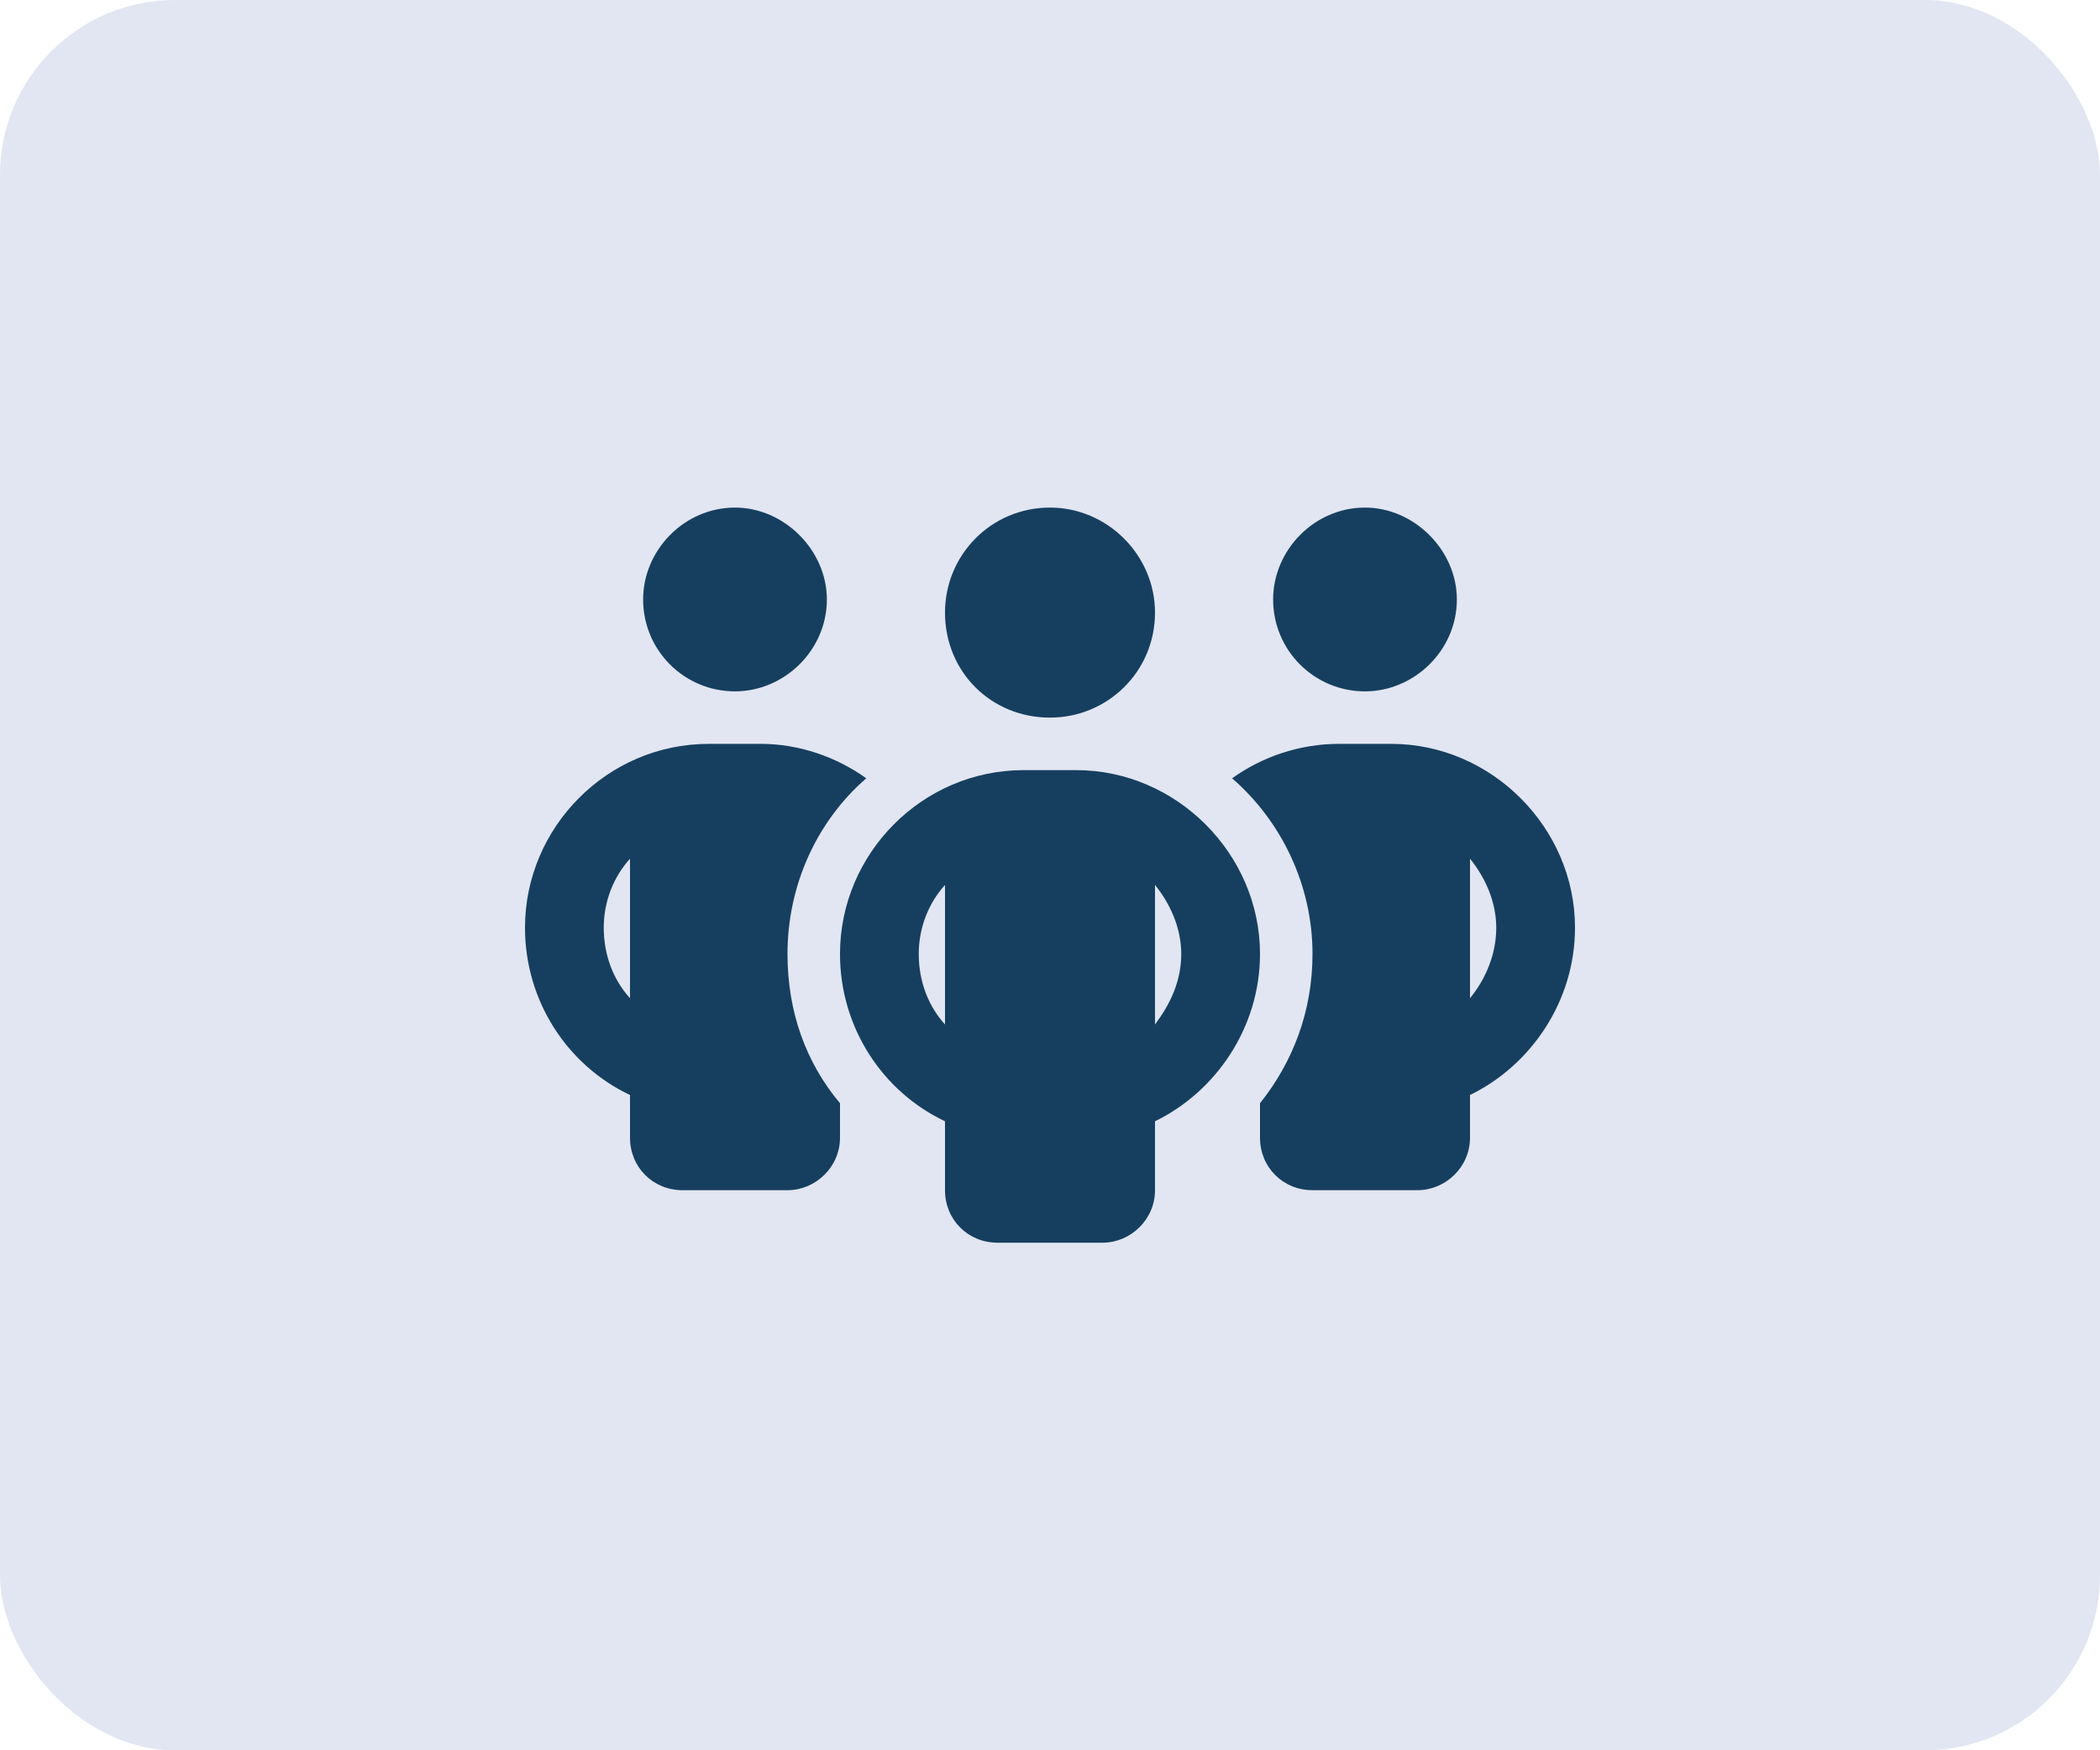
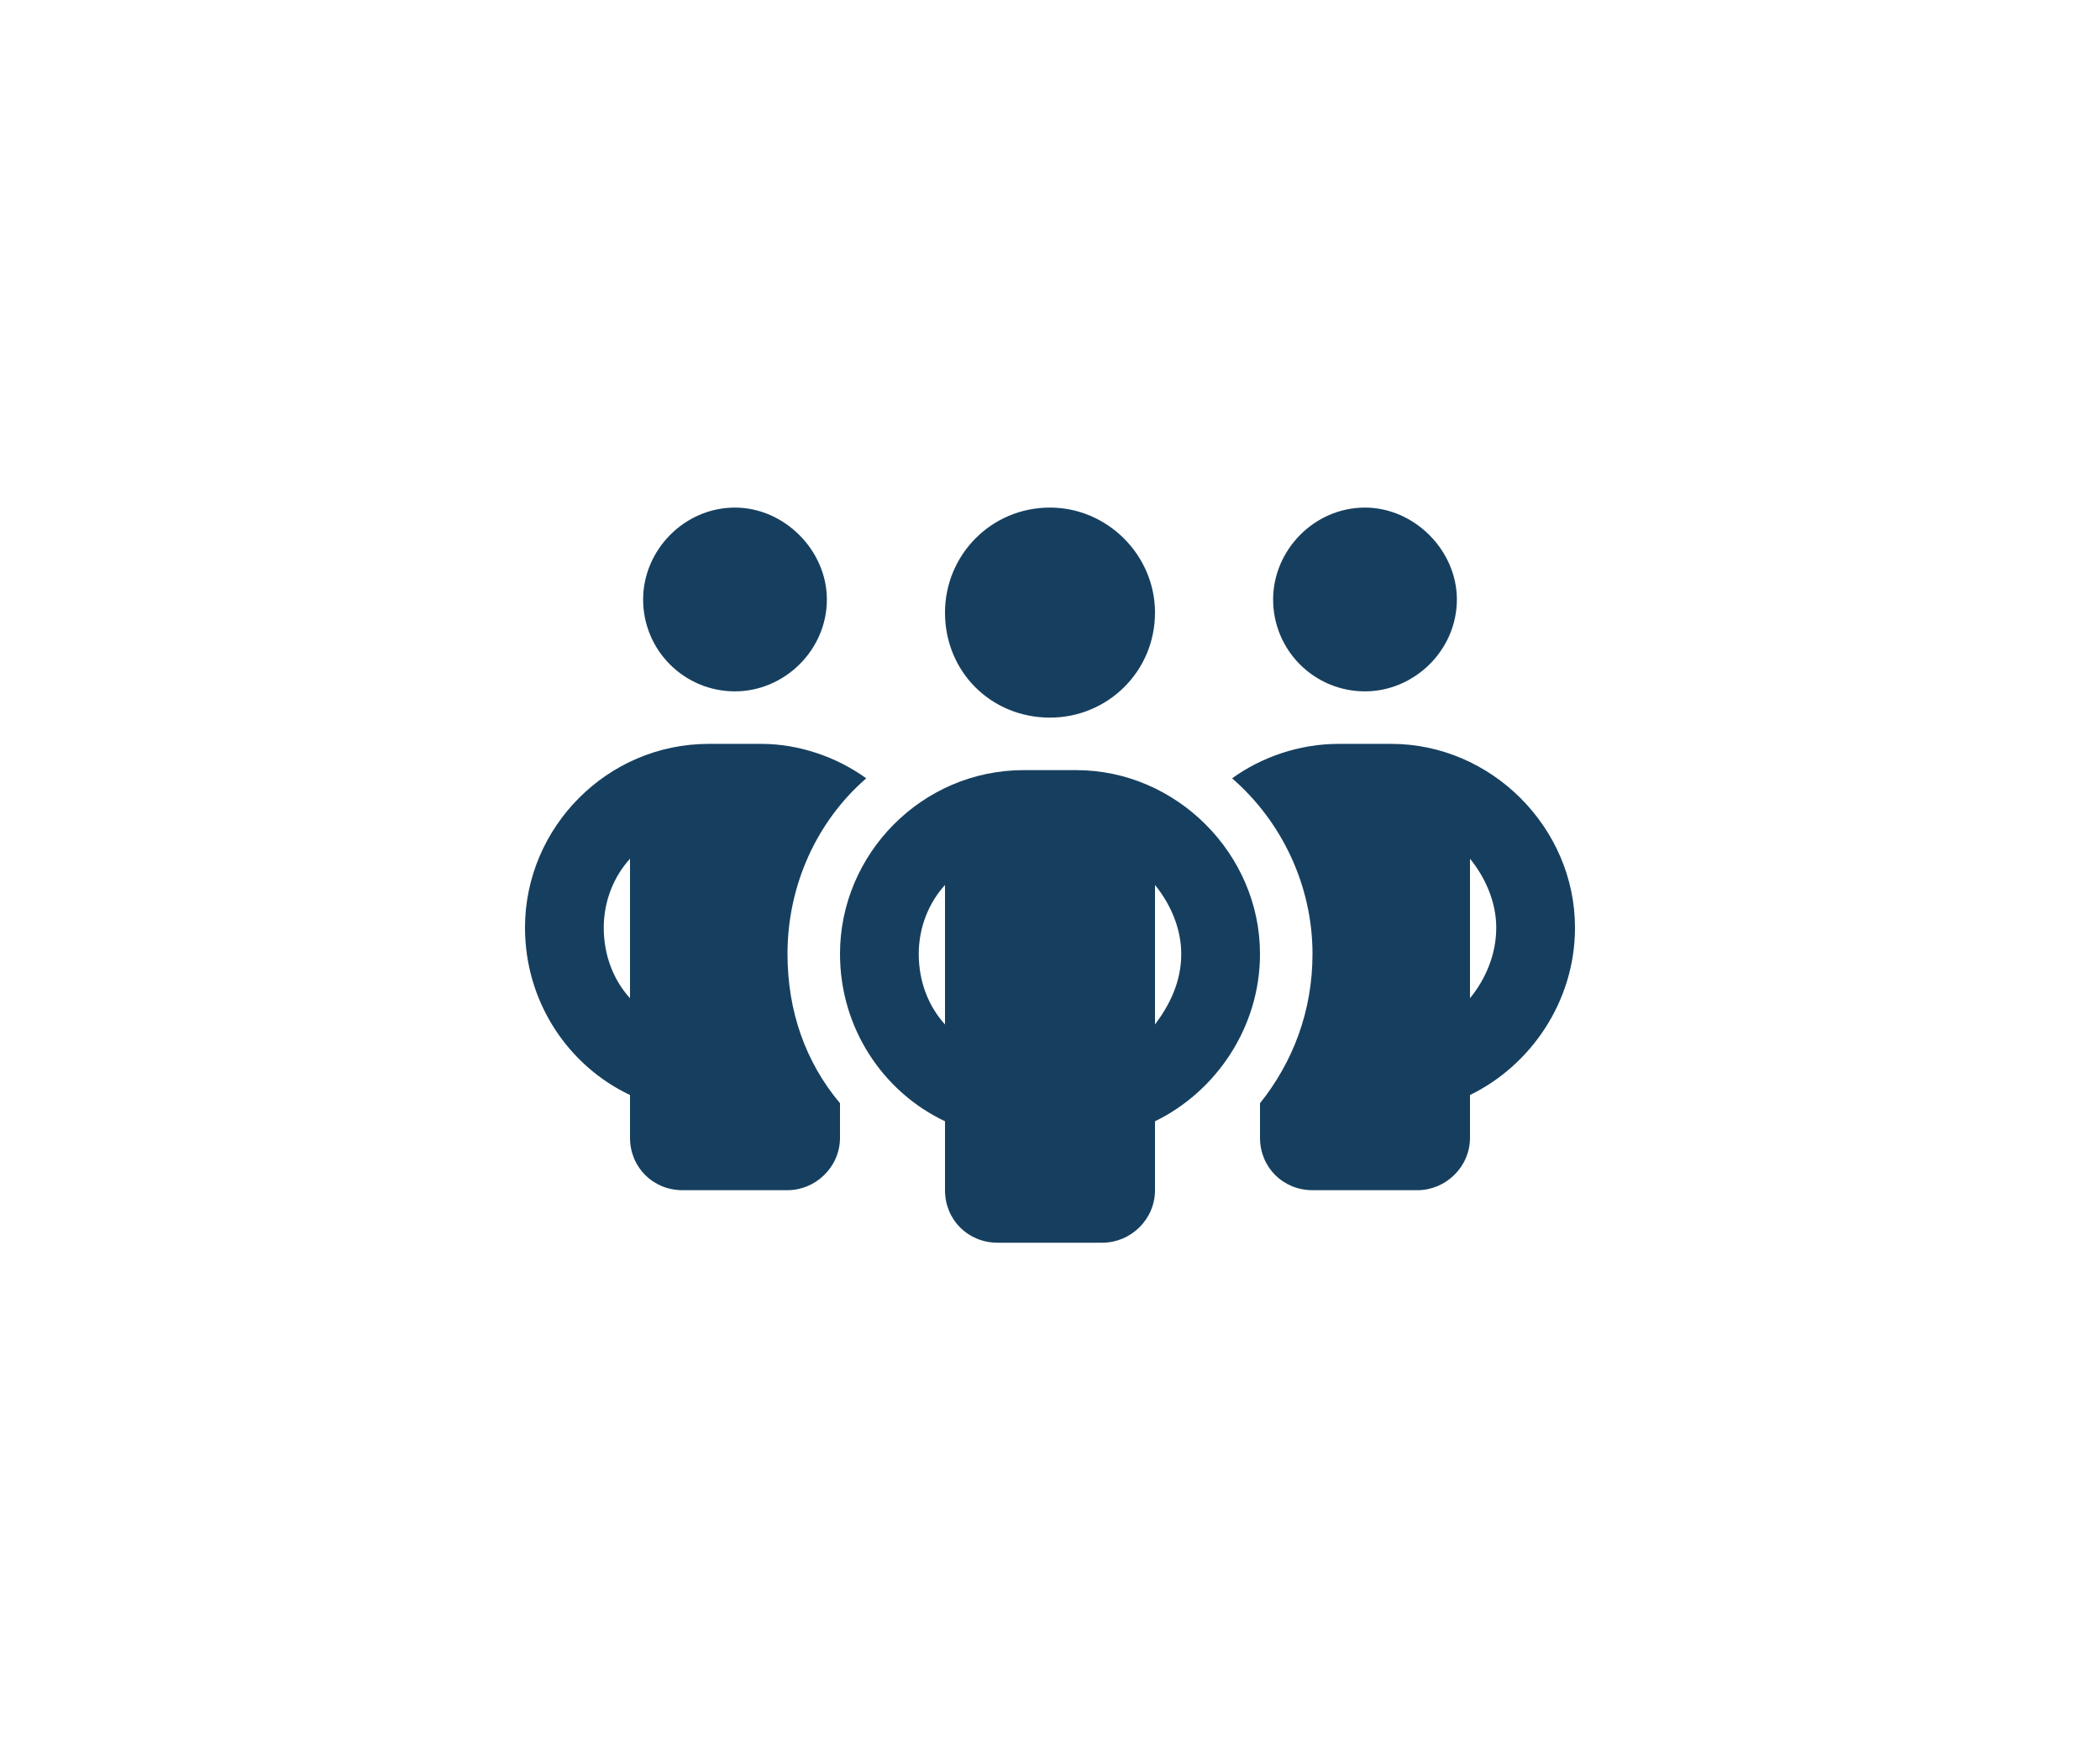
<svg xmlns="http://www.w3.org/2000/svg" width="60" height="50" viewBox="0 0 60 50" fill="none">
-   <rect width="60" height="50" rx="5" fill="#E2E6F2" />
-   <path d="M23.625 17.125C23.625 18.578 22.406 19.75 21 19.75C19.547 19.75 18.375 18.578 18.375 17.125C18.375 15.719 19.547 14.5 21 14.5C22.406 14.5 23.625 15.719 23.625 17.125ZM24.75 22.234C23.344 23.453 22.5 25.281 22.5 27.25C22.5 28.891 23.016 30.344 24 31.516V32.5C24 33.344 23.297 34 22.5 34H19.5C18.656 34 18 33.344 18 32.5V31.281C16.219 30.438 15 28.609 15 26.5C15 23.641 17.344 21.25 20.25 21.25H21.75C22.828 21.25 23.906 21.625 24.75 22.234ZM18 24.531C17.531 25.047 17.25 25.75 17.25 26.5C17.25 27.297 17.531 28 18 28.516V24.531ZM36 32.5V31.516C36.938 30.344 37.5 28.891 37.5 27.25C37.5 25.281 36.609 23.453 35.203 22.234C36.047 21.625 37.125 21.25 38.25 21.25H39.75C42.609 21.25 45 23.641 45 26.5C45 28.609 43.734 30.438 42 31.281V32.5C42 33.344 41.297 34 40.5 34H37.5C36.656 34 36 33.344 36 32.5ZM42 28.516C42.422 28 42.75 27.297 42.75 26.5C42.75 25.75 42.422 25.047 42 24.531V28.516ZM41.625 17.125C41.625 18.578 40.406 19.75 39 19.75C37.547 19.75 36.375 18.578 36.375 17.125C36.375 15.719 37.547 14.5 39 14.5C40.406 14.5 41.625 15.719 41.625 17.125ZM27 17.5C27 15.859 28.312 14.5 30 14.5C31.641 14.5 33 15.859 33 17.5C33 19.188 31.641 20.5 30 20.5C28.312 20.5 27 19.188 27 17.5ZM36 27.25C36 29.359 34.734 31.188 33 32.031V34C33 34.844 32.297 35.5 31.5 35.5H28.5C27.656 35.5 27 34.844 27 34V32.031C25.219 31.188 24 29.359 24 27.25C24 24.391 26.344 22 29.25 22H30.75C33.609 22 36 24.391 36 27.25ZM27 29.266V25.281C26.531 25.797 26.25 26.5 26.25 27.25C26.25 28.047 26.531 28.75 27 29.266ZM33 25.281V29.266C33.422 28.703 33.75 28.047 33.75 27.25C33.75 26.5 33.422 25.797 33 25.281Z" fill="#163F5F" />
+   <path d="M23.625 17.125C23.625 18.578 22.406 19.75 21 19.75C19.547 19.75 18.375 18.578 18.375 17.125C18.375 15.719 19.547 14.5 21 14.5C22.406 14.5 23.625 15.719 23.625 17.125ZM24.75 22.234C23.344 23.453 22.5 25.281 22.5 27.25C22.5 28.891 23.016 30.344 24 31.516V32.5C24 33.344 23.297 34 22.5 34H19.5C18.656 34 18 33.344 18 32.5V31.281C16.219 30.438 15 28.609 15 26.5C15 23.641 17.344 21.25 20.25 21.25H21.75C22.828 21.25 23.906 21.625 24.75 22.234ZM18 24.531C17.531 25.047 17.25 25.75 17.25 26.5C17.25 27.297 17.531 28 18 28.516V24.531ZM36 32.5V31.516C36.938 30.344 37.5 28.891 37.5 27.25C37.5 25.281 36.609 23.453 35.203 22.234C36.047 21.625 37.125 21.25 38.25 21.25H39.75C42.609 21.25 45 23.641 45 26.5C45 28.609 43.734 30.438 42 31.281V32.5C42 33.344 41.297 34 40.5 34H37.5C36.656 34 36 33.344 36 32.5ZM42 28.516C42.422 28 42.75 27.297 42.75 26.5C42.75 25.75 42.422 25.047 42 24.531V28.516ZM41.625 17.125C41.625 18.578 40.406 19.75 39 19.75C37.547 19.75 36.375 18.578 36.375 17.125C36.375 15.719 37.547 14.5 39 14.5C40.406 14.5 41.625 15.719 41.625 17.125M27 17.5C27 15.859 28.312 14.5 30 14.5C31.641 14.5 33 15.859 33 17.5C33 19.188 31.641 20.5 30 20.5C28.312 20.5 27 19.188 27 17.5ZM36 27.25C36 29.359 34.734 31.188 33 32.031V34C33 34.844 32.297 35.5 31.5 35.5H28.5C27.656 35.5 27 34.844 27 34V32.031C25.219 31.188 24 29.359 24 27.25C24 24.391 26.344 22 29.25 22H30.75C33.609 22 36 24.391 36 27.25ZM27 29.266V25.281C26.531 25.797 26.25 26.5 26.25 27.25C26.25 28.047 26.531 28.75 27 29.266ZM33 25.281V29.266C33.422 28.703 33.75 28.047 33.75 27.25C33.75 26.5 33.422 25.797 33 25.281Z" fill="#163F5F" />
</svg>